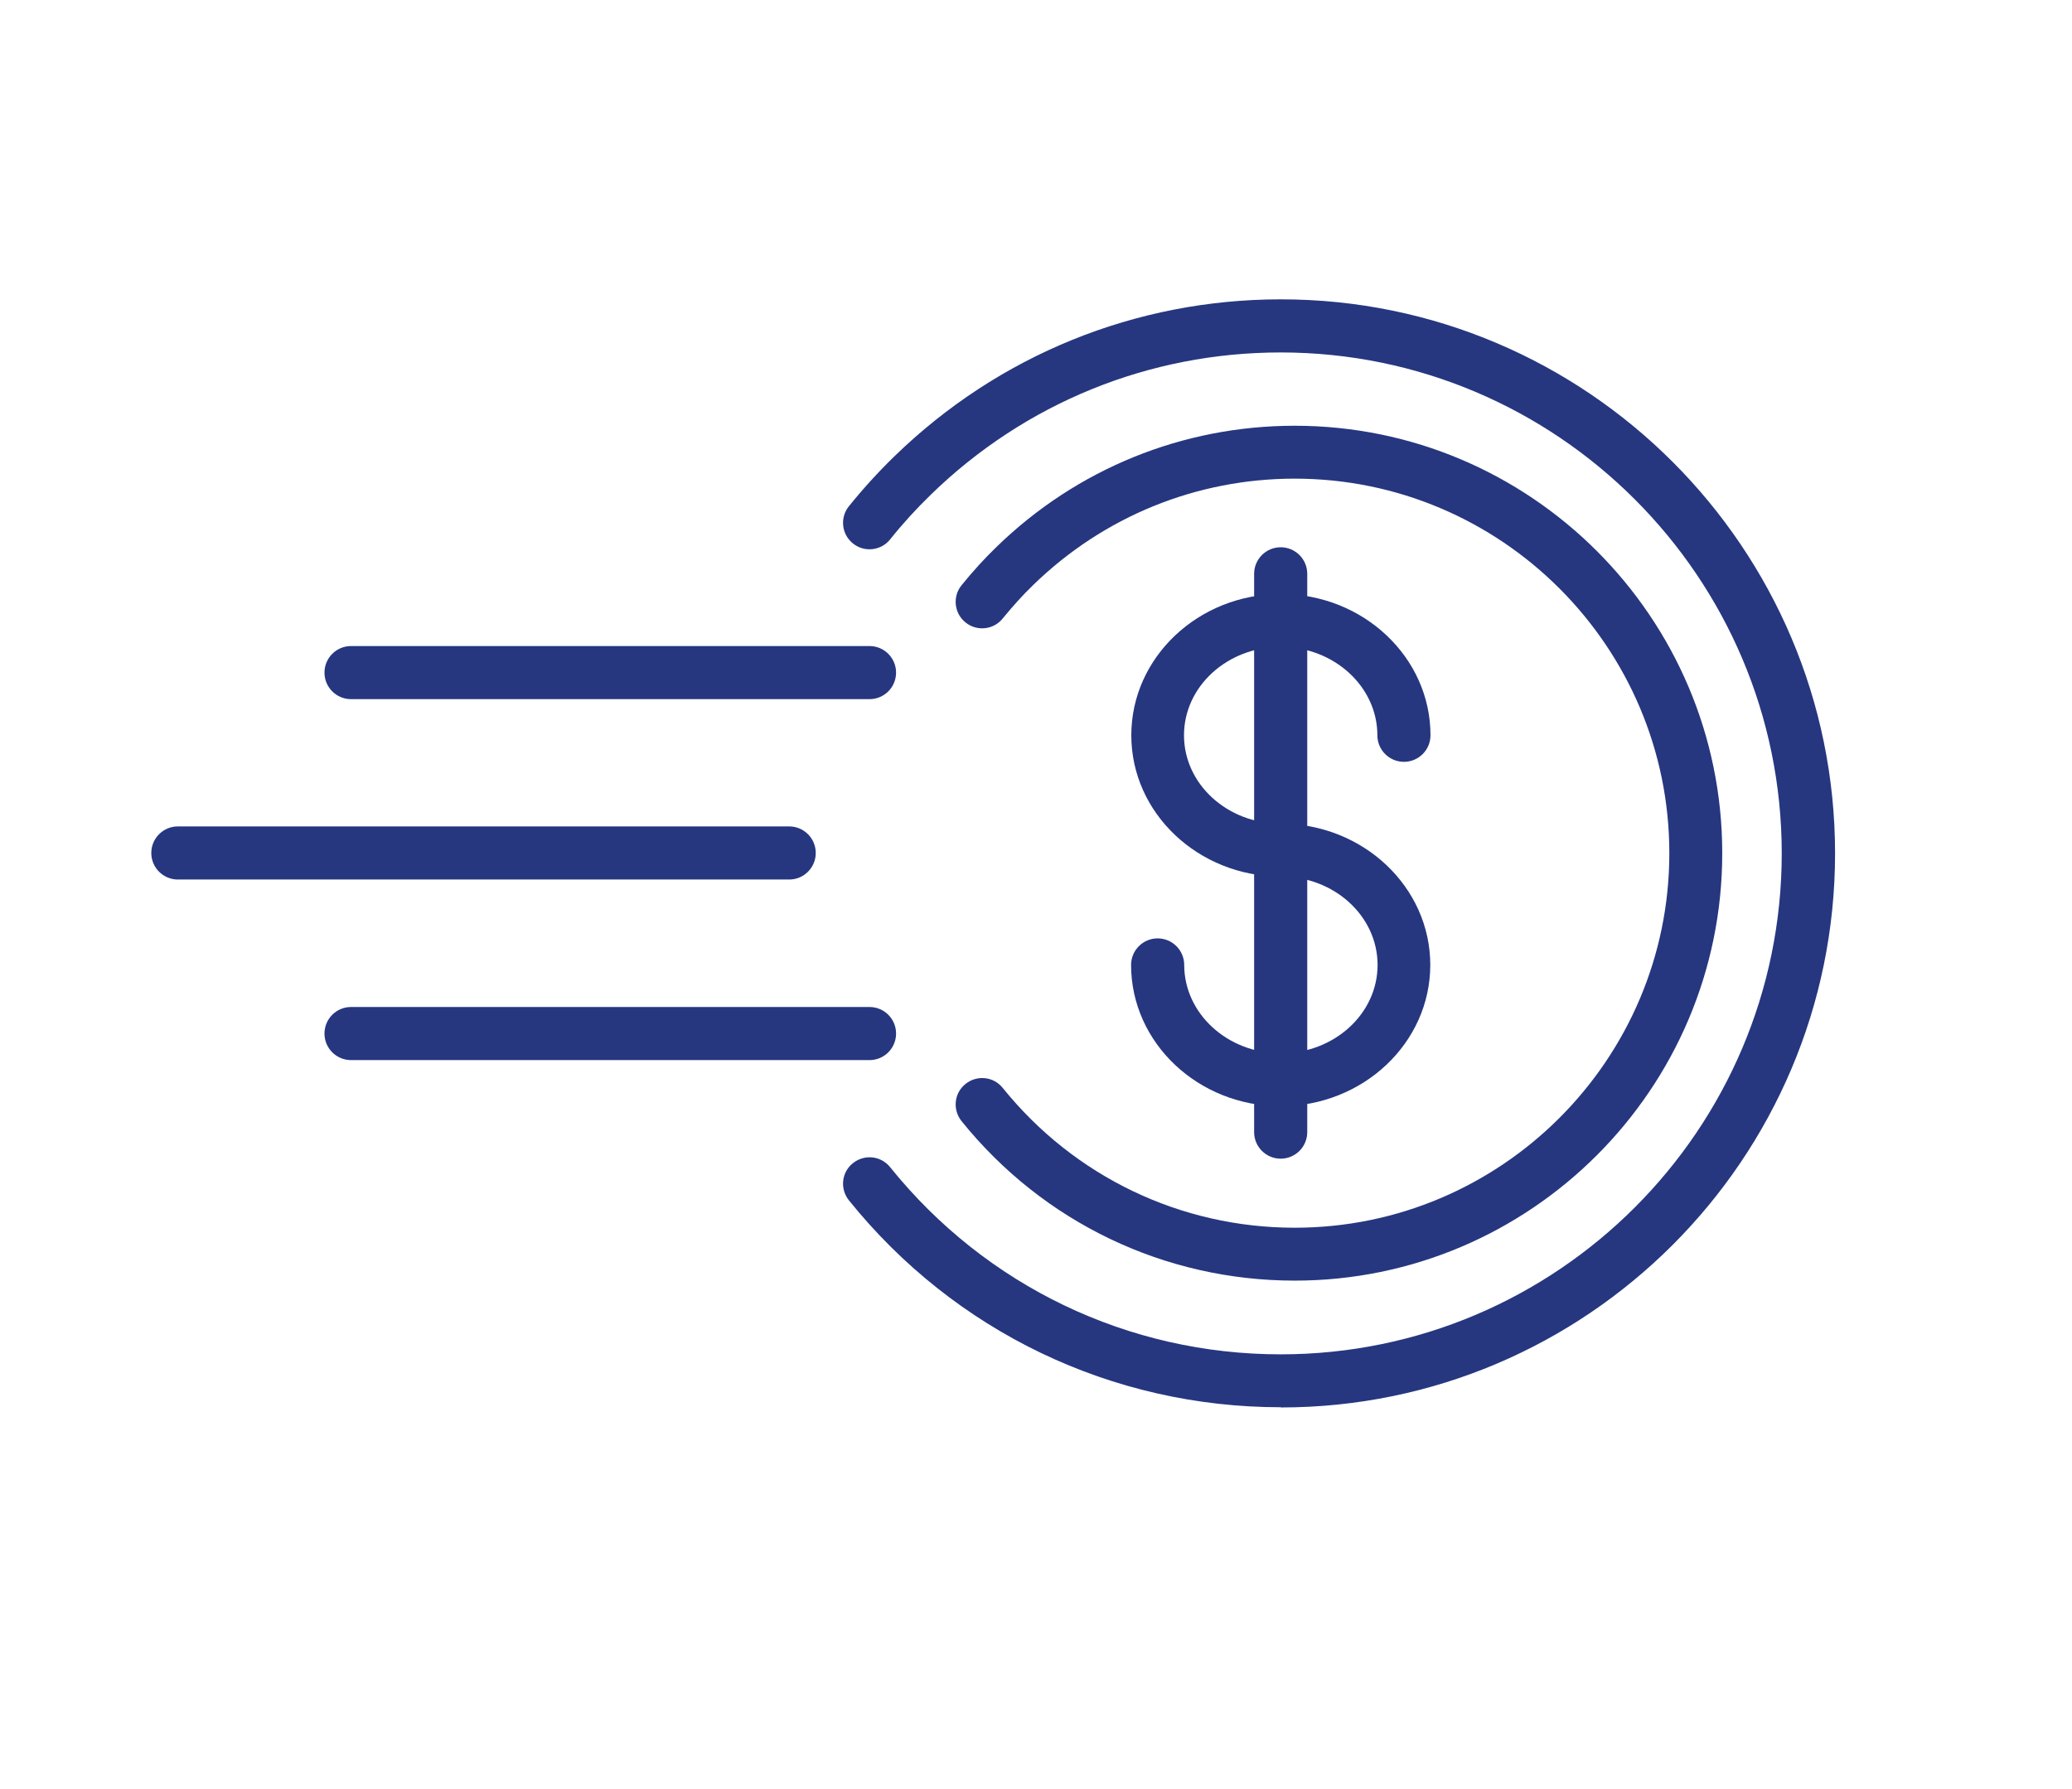
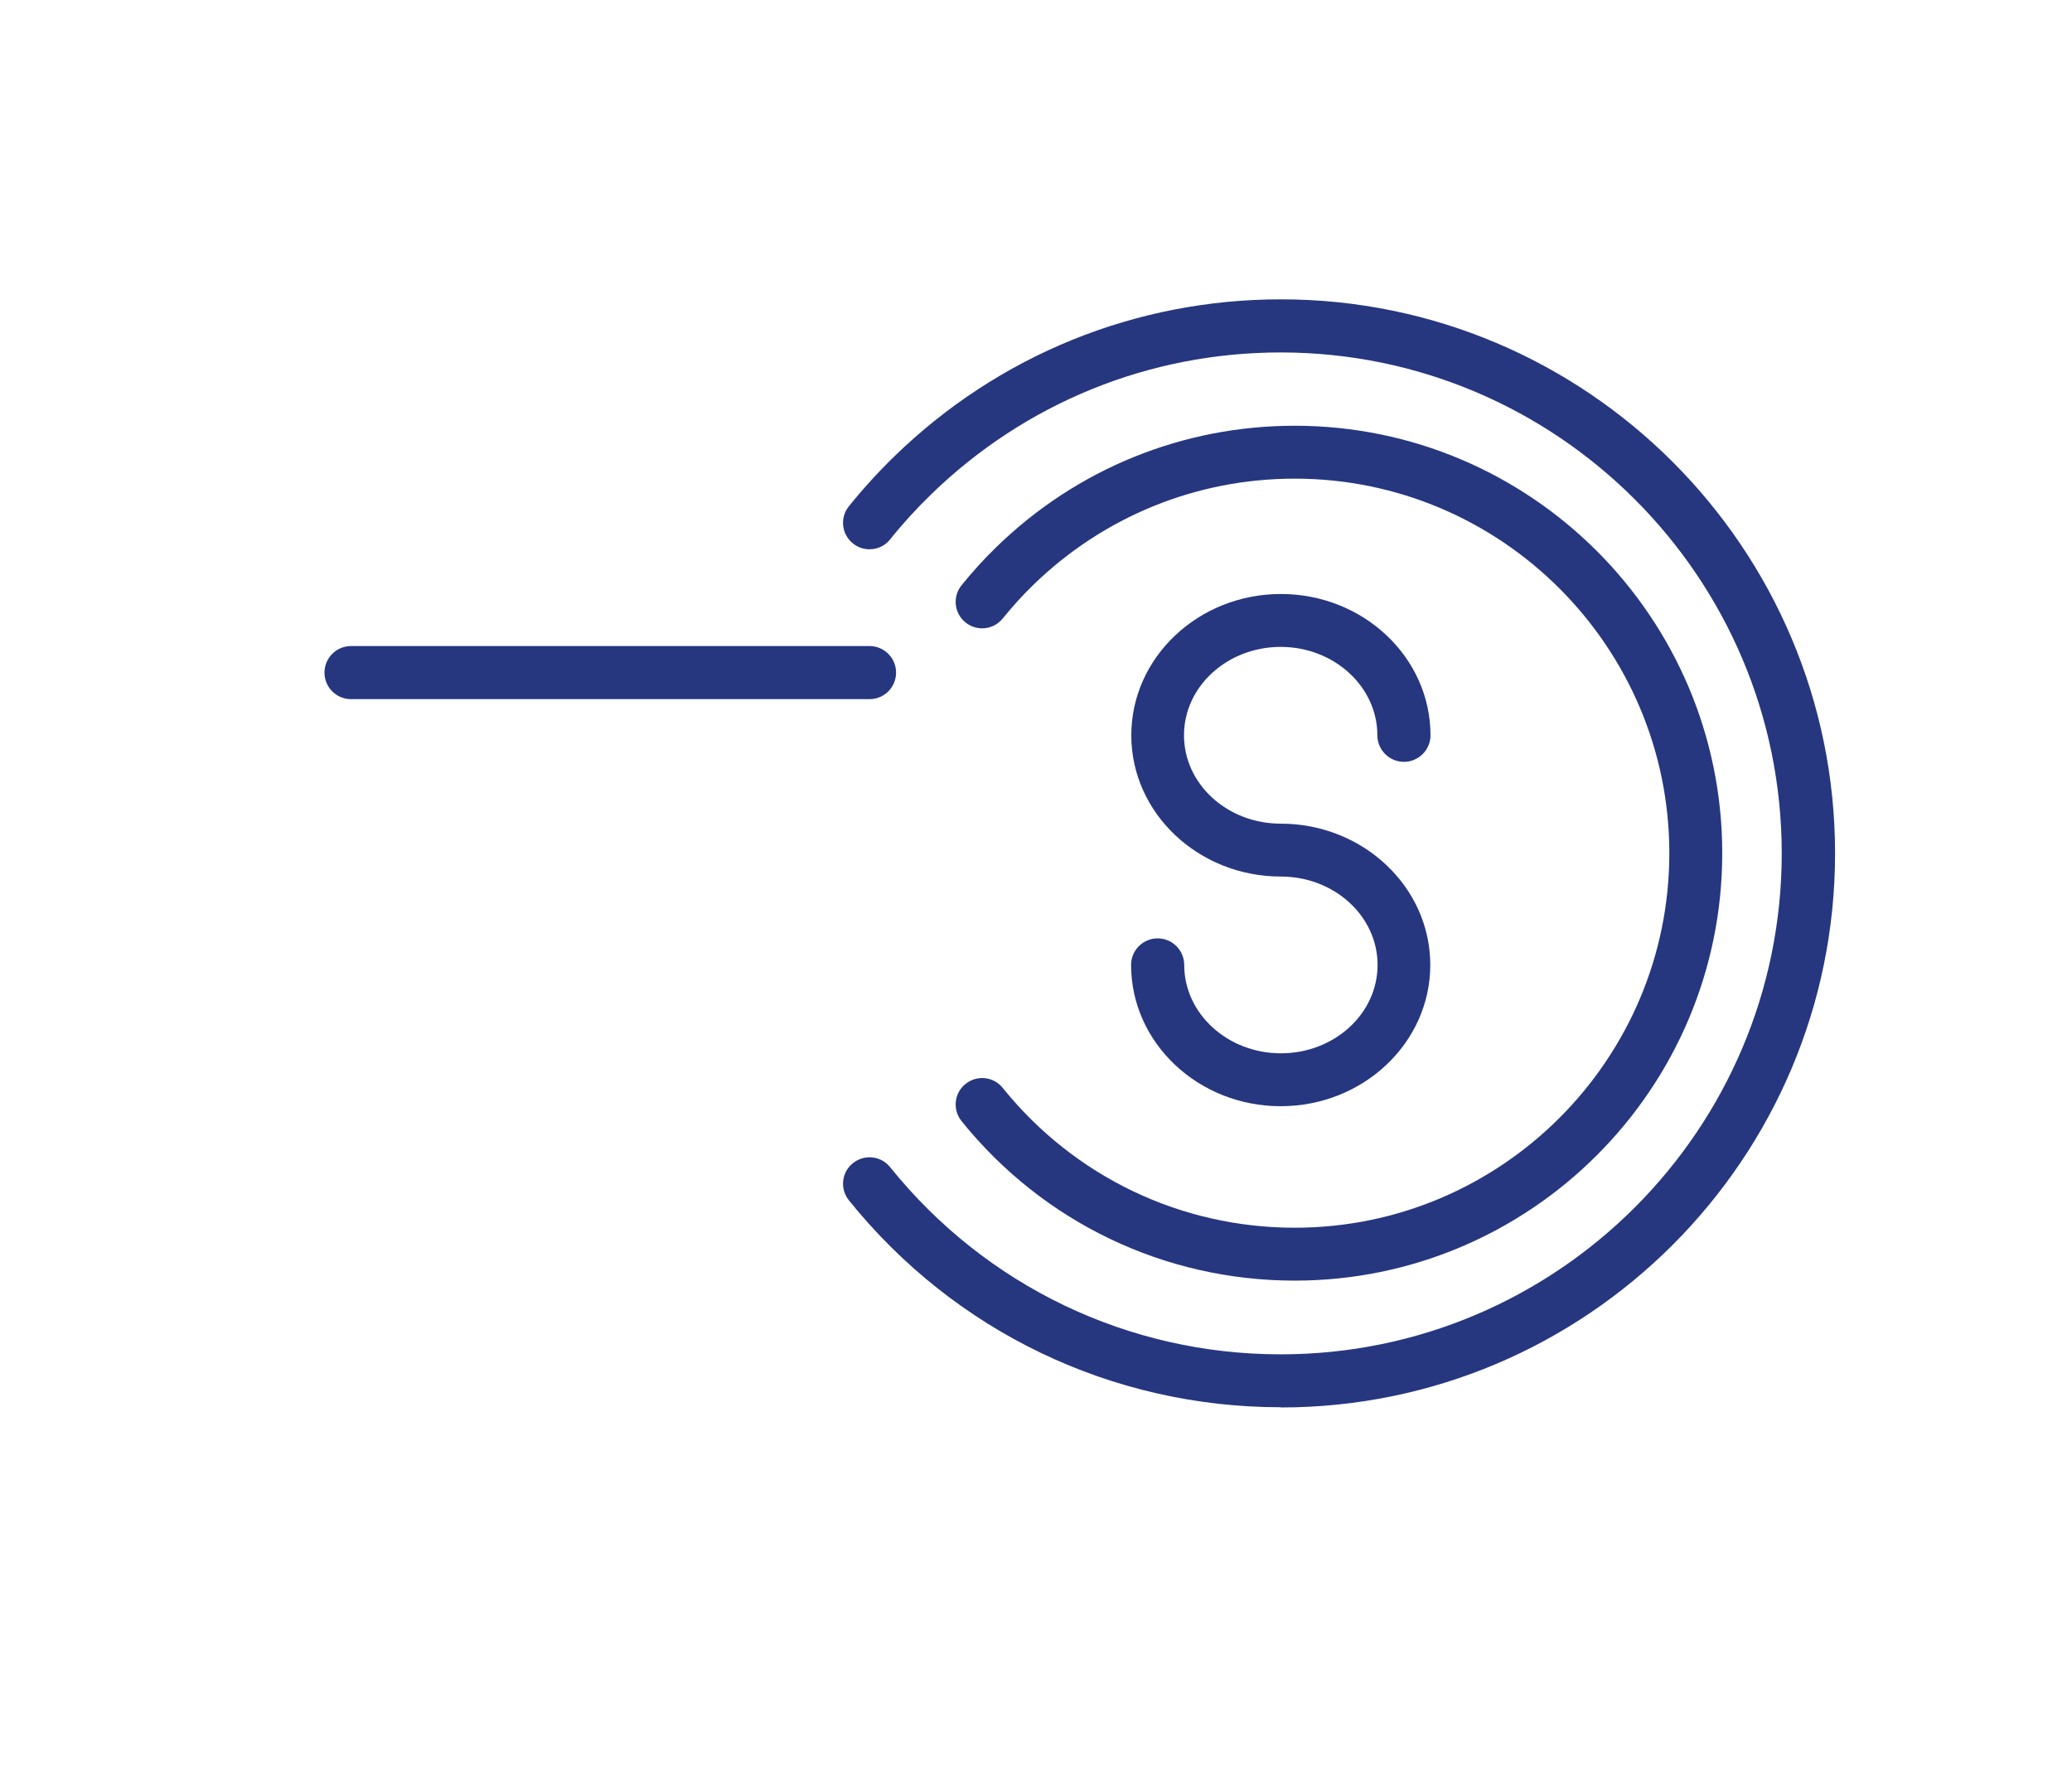
<svg xmlns="http://www.w3.org/2000/svg" id="uuid-971f4b4d-e3d3-4e95-a9f6-eb1ac31008e5" viewBox="0 0 97.51 84.22">
  <g id="uuid-63348d7d-e2fe-4d00-8708-aca95e12c86e">
    <path d="m60.27,66.24c-7.93,0-15.34-3.55-20.32-9.74-.43-.54-.35-1.32.19-1.75.54-.43,1.32-.35,1.75.19,4.51,5.6,11.21,8.81,18.38,8.81,13,0,23.58-10.58,23.58-23.58s-10.58-23.58-23.58-23.58c-6.19,0-12.03,2.38-16.46,6.69-.68.66-1.33,1.37-1.92,2.11-.43.54-1.22.62-1.75.19-.54-.43-.62-1.22-.19-1.75.66-.82,1.37-1.6,2.13-2.34,4.9-4.77,11.36-7.4,18.2-7.4,14.38,0,26.08,11.7,26.08,26.08s-11.7,26.08-26.08,26.08Z" style="fill:#263780; stroke-width:0px;" />
    <path d="m60.93,60.28c-6.12,0-11.84-2.74-15.68-7.51-.43-.54-.35-1.32.19-1.75.54-.43,1.32-.35,1.75.19,3.37,4.18,8.38,6.58,13.74,6.58,9.72,0,17.63-7.91,17.63-17.63s-7.91-17.63-17.63-17.63c-4.62,0-8.99,1.78-12.3,5-.51.49-.99,1.03-1.44,1.58-.43.54-1.22.62-1.75.19-.54-.43-.62-1.22-.19-1.75.51-.63,1.06-1.24,1.64-1.8,3.78-3.68,8.77-5.71,14.04-5.71,11.1,0,20.12,9.03,20.12,20.12s-9.03,20.12-20.12,20.12Z" style="fill:#263780; stroke-width:0px;" />
-     <path d="m60.27,30.45c-.69,0-1.25-.56-1.25-1.25v-2.19c0-.69.56-1.25,1.25-1.25s1.25.56,1.25,1.25v2.19c0,.69-.56,1.25-1.25,1.25Z" style="fill:#263780; stroke-width:0px;" />
    <path d="m60.27,52.07c-3.88,0-7.04-2.98-7.04-6.65,0-.69.56-1.25,1.25-1.25s1.25.56,1.25,1.25c0,2.29,2.04,4.16,4.55,4.16s4.55-1.86,4.55-4.16-2.04-4.16-4.55-4.16c-3.88,0-7.04-2.98-7.04-6.65s3.16-6.65,7.04-6.65,7.04,2.98,7.04,6.65c0,.69-.56,1.25-1.25,1.25s-1.25-.56-1.25-1.25c0-2.29-2.04-4.16-4.55-4.16s-4.55,1.86-4.55,4.16,2.04,4.16,4.55,4.16c3.88,0,7.04,2.98,7.04,6.65s-3.16,6.65-7.04,6.65Z" style="fill:#263780; stroke-width:0px;" />
-     <path d="m60.27,54.54c-.69,0-1.25-.56-1.25-1.25v-24.1c0-.69.56-1.25,1.25-1.25s1.25.56,1.25,1.25v24.1c0,.69-.56,1.25-1.25,1.25Z" style="fill:#263780; stroke-width:0px;" />
-     <path d="m37.14,41.4H8.37c-.69,0-1.25-.56-1.25-1.25s.56-1.25,1.25-1.25h28.77c.69,0,1.25.56,1.25,1.25s-.56,1.25-1.25,1.25Z" style="fill:#263780; stroke-width:0px;" />
    <path d="m40.92,32.91h-24.4c-.69,0-1.25-.56-1.25-1.25s.56-1.25,1.25-1.25h24.4c.69,0,1.25.56,1.25,1.25s-.56,1.25-1.25,1.25Z" style="fill:#263780; stroke-width:0px;" />
-     <path d="m40.92,49.9h-24.4c-.69,0-1.25-.56-1.25-1.25s.56-1.25,1.25-1.25h24.4c.69,0,1.25.56,1.25,1.25s-.56,1.25-1.25,1.25Z" style="fill:#263780; stroke-width:0px;" />
  </g>
</svg>